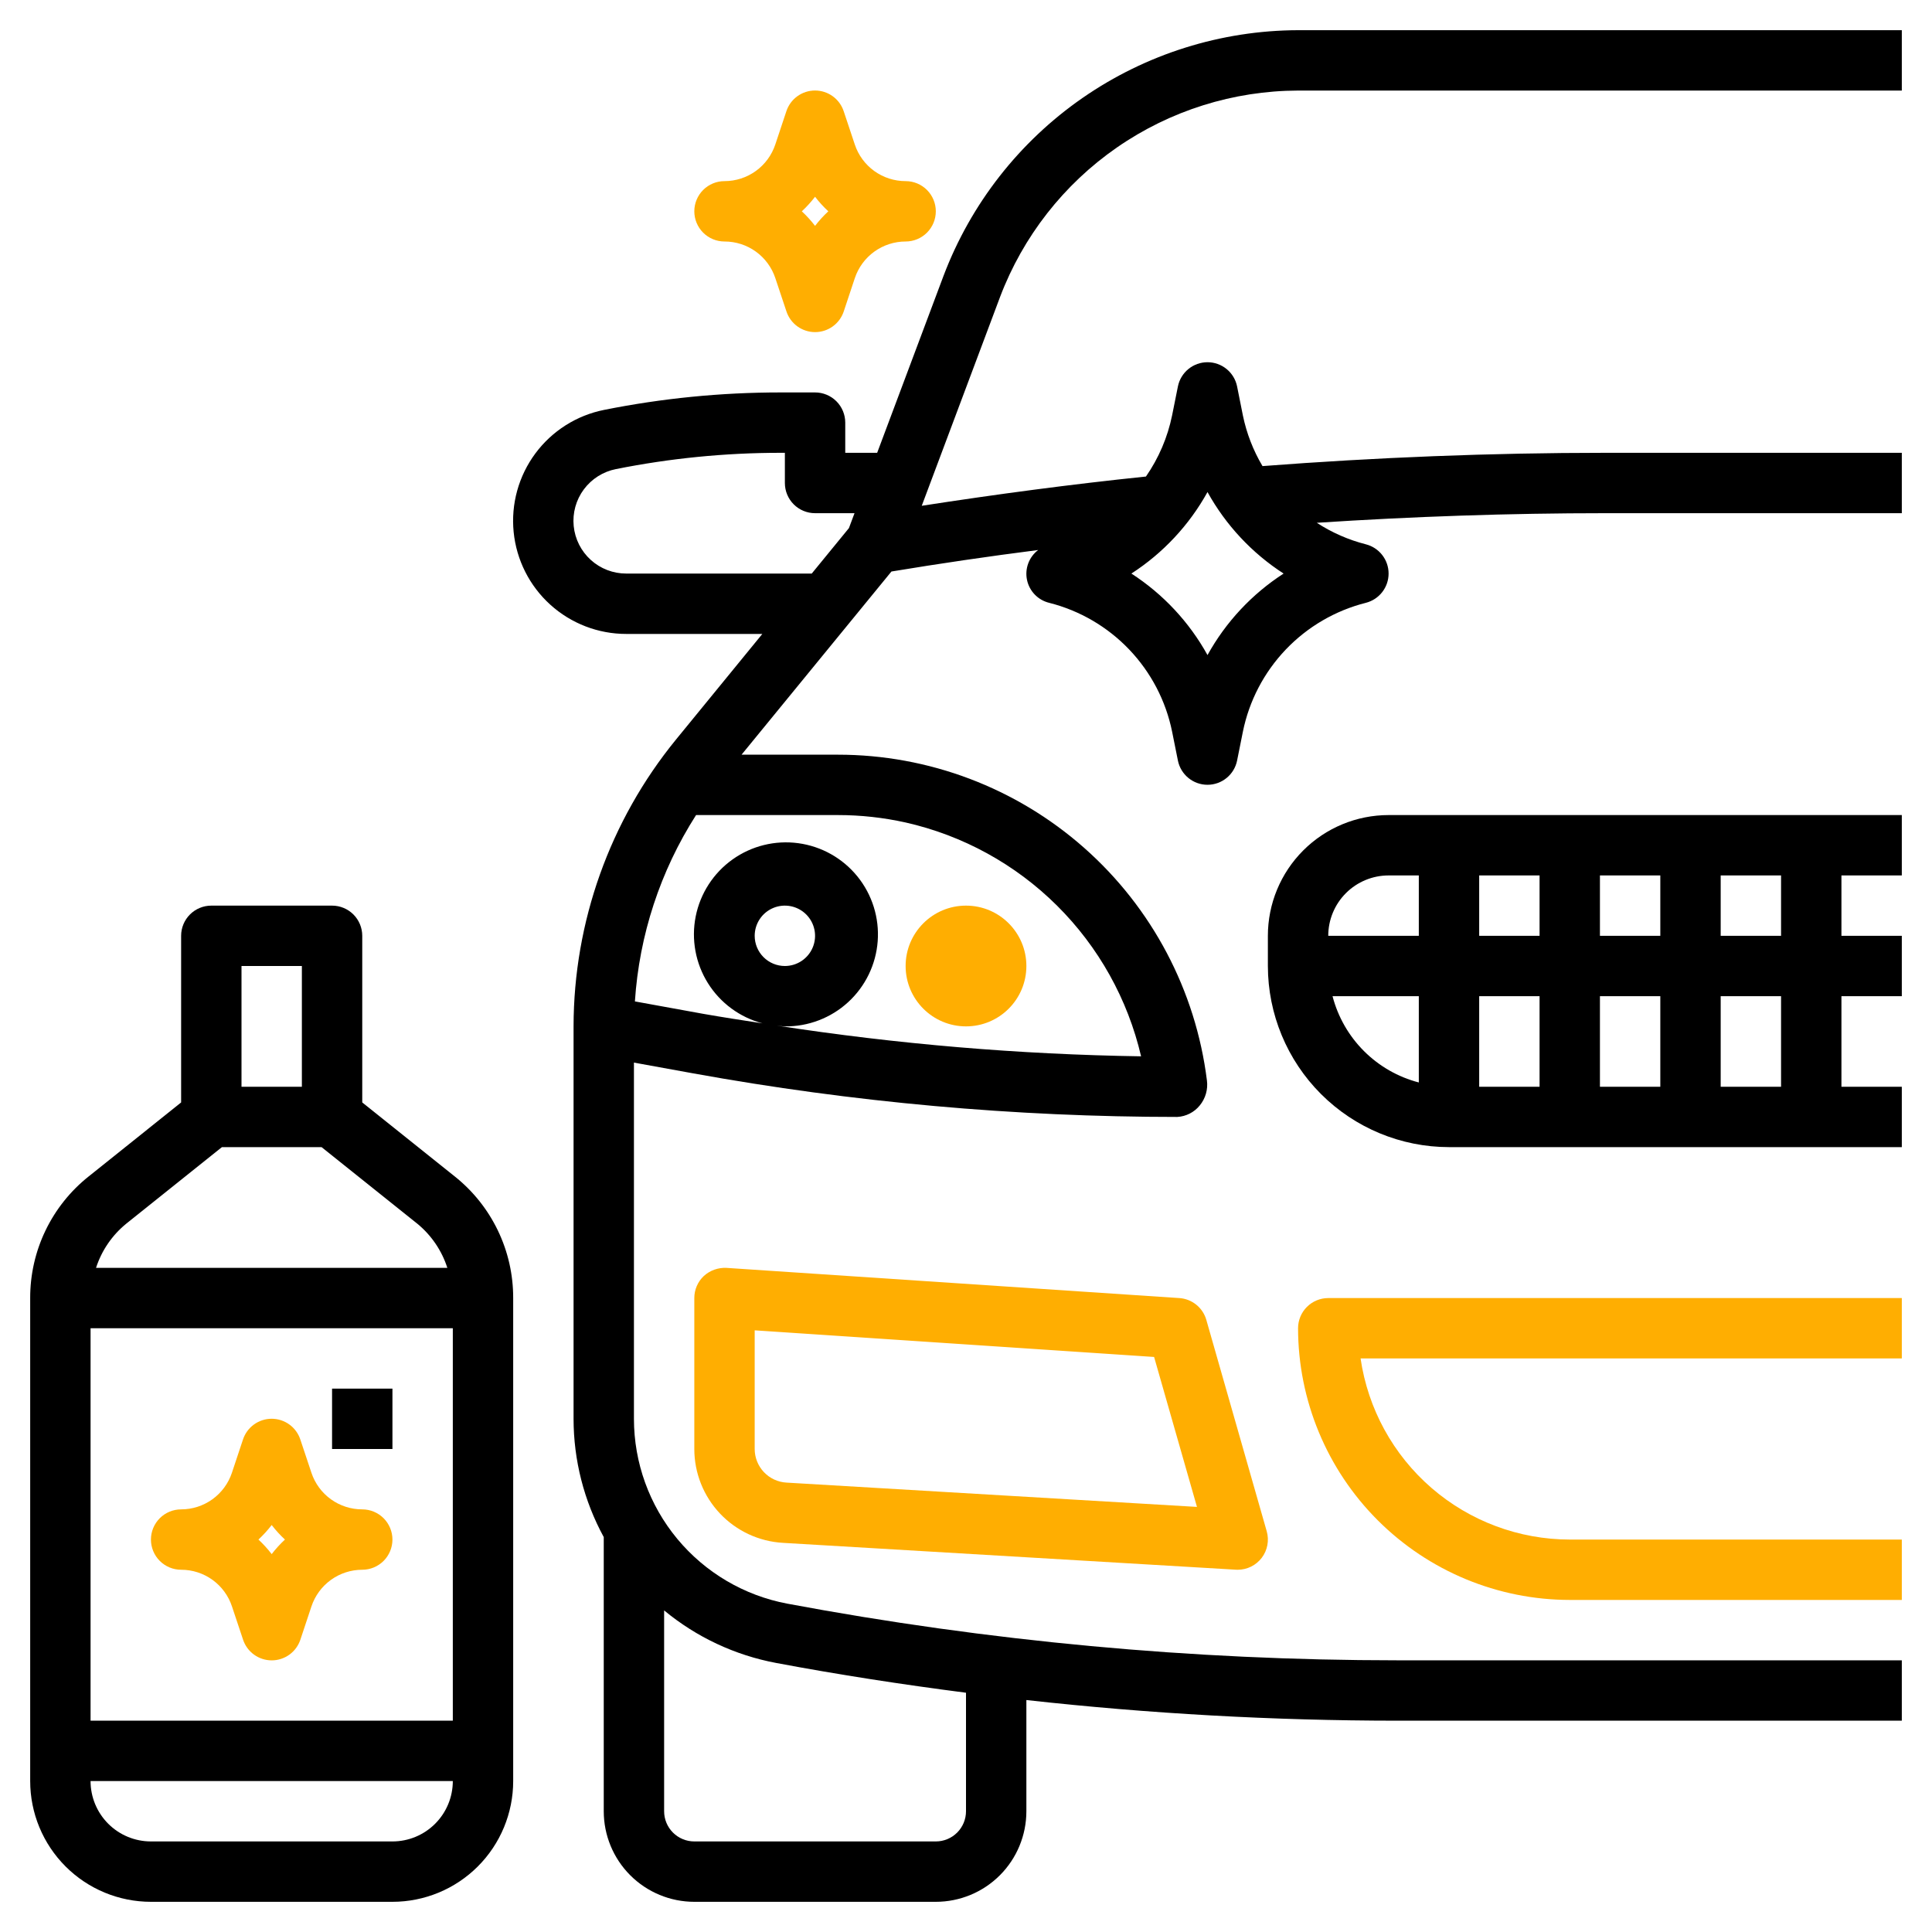
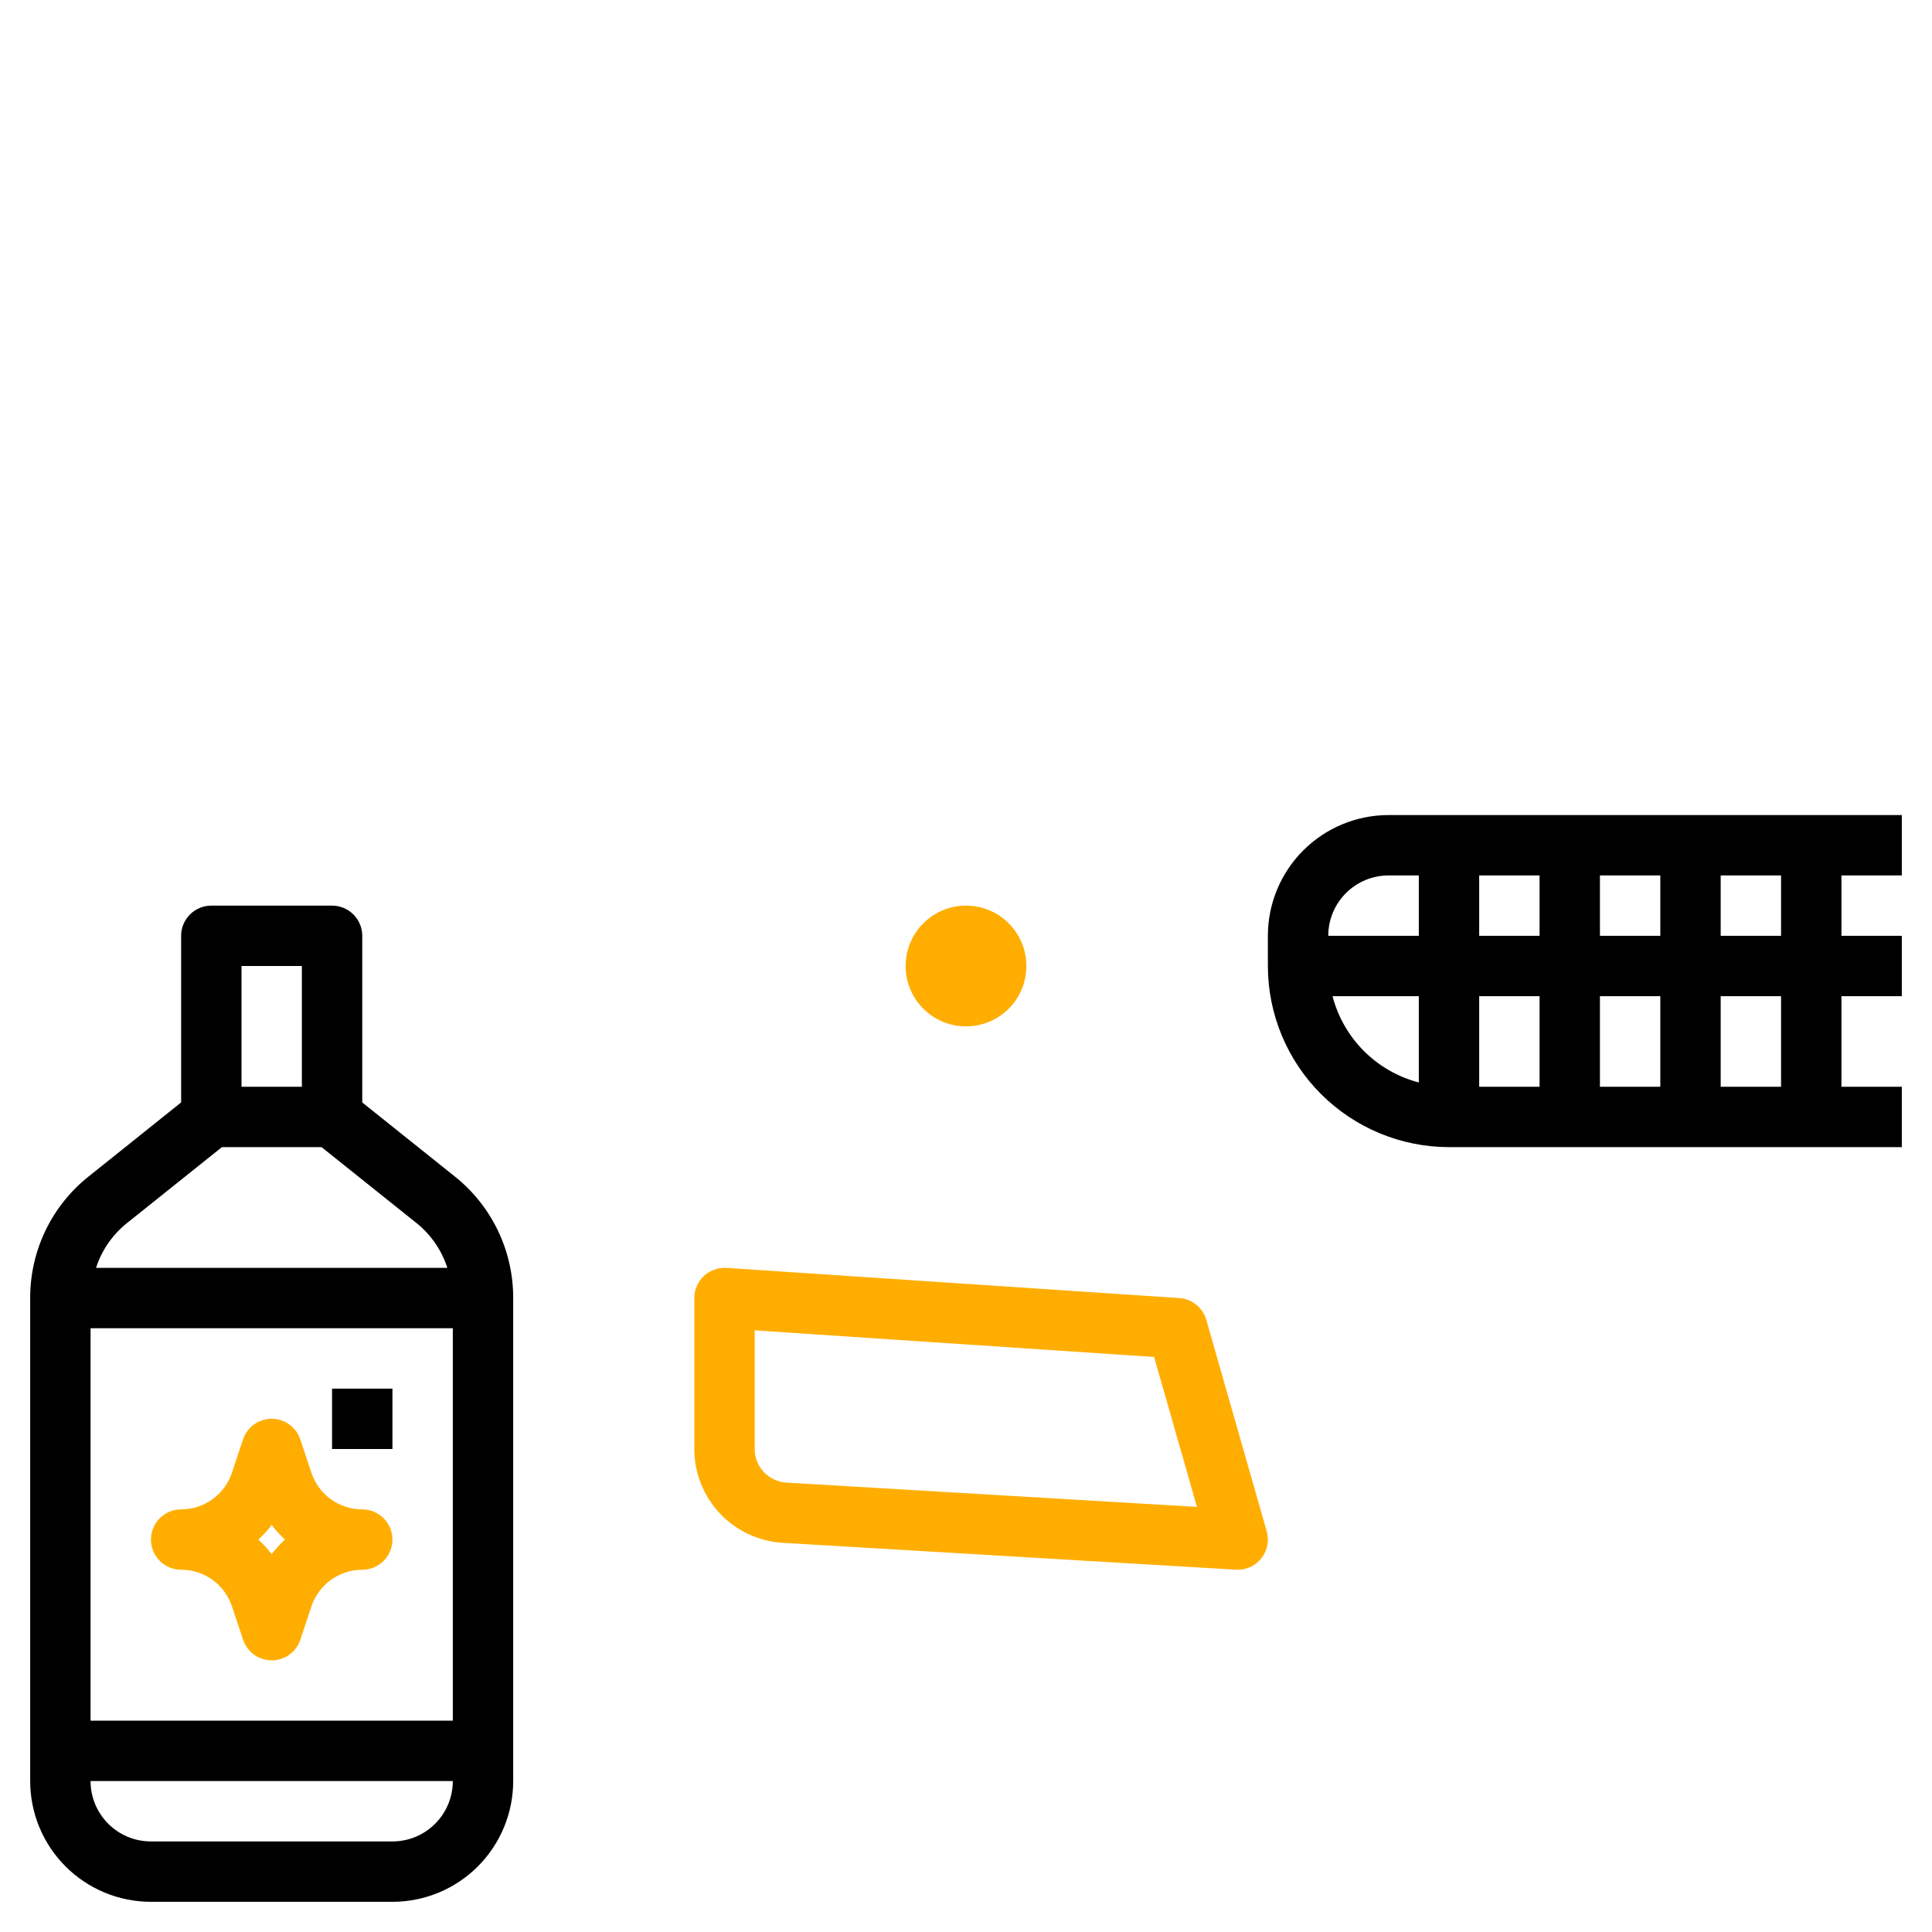
<svg xmlns="http://www.w3.org/2000/svg" width="512" height="512" viewBox="0 0 512 512" fill="none">
-   <path d="M226.528 38.288L223.592 29.488C223.066 27.888 222.048 26.494 220.683 25.506C219.319 24.518 217.677 23.986 215.992 23.986C214.307 23.986 212.665 24.518 211.301 25.506C209.936 26.494 208.918 27.888 208.392 29.488L205.464 38.288C204.522 41.115 202.715 43.574 200.299 45.317C197.883 47.06 194.979 47.999 192 48C189.878 48 187.843 48.843 186.343 50.343C184.843 51.844 184 53.879 184 56C184 58.122 184.843 60.157 186.343 61.657C187.843 63.157 189.878 64 192 64C194.982 63.997 197.888 64.933 200.307 66.677C202.726 68.421 204.533 70.882 205.472 73.712L208.408 82.512C208.934 84.113 209.952 85.507 211.317 86.495C212.681 87.482 214.323 88.014 216.008 88.014C217.693 88.014 219.335 87.482 220.699 86.495C222.064 85.507 223.082 84.113 223.608 82.512L226.536 73.712C227.478 70.886 229.285 68.427 231.701 66.684C234.117 64.941 237.021 64.002 240 64C242.122 64 244.157 63.157 245.657 61.657C247.157 60.157 248 58.122 248 56C248 53.879 247.157 51.844 245.657 50.343C244.157 48.843 242.122 48 240 48C237.018 48.004 234.112 47.067 231.693 45.324C229.274 43.58 227.467 41.118 226.528 38.288ZM216 59.856C214.94 58.474 213.765 57.184 212.488 56C213.765 54.816 214.94 53.526 216 52.144C217.06 53.526 218.235 54.816 219.512 56C218.235 57.184 217.06 58.474 216 59.856Z" fill="#FFAE01" />
  <path d="M312.528 344.001L192.528 336.001C191.436 335.946 190.344 336.107 189.314 336.475C188.285 336.843 187.338 337.41 186.528 338.145C185.728 338.895 185.09 339.802 184.655 340.81C184.22 341.817 183.997 342.903 184 344.001V384.001C184.002 390.363 186.438 396.484 190.808 401.109C195.178 405.733 201.152 408.511 207.504 408.873L327.504 415.985L328 416.001C329.238 416.001 330.459 415.714 331.567 415.162C332.675 414.611 333.641 413.809 334.387 412.822C335.133 411.834 335.639 410.686 335.866 409.469C336.094 408.252 336.035 406.999 335.696 405.809L319.696 349.809C319.247 348.219 318.317 346.807 317.034 345.767C315.75 344.727 314.176 344.11 312.528 344.001ZM208.424 392.905C206.149 392.776 204.009 391.782 202.443 390.127C200.876 388.471 200.003 386.28 200 384.001V352.553L305.848 359.609L317.208 399.345L208.424 392.905Z" fill="#FFAE01" />
  <path d="M336 248V256C336.013 268.726 341.074 280.928 350.073 289.927C359.072 298.926 371.274 303.987 384 304H504V288H488V264H504V248H488V232H504V216H368C359.513 216 351.374 219.371 345.373 225.373C339.371 231.374 336 239.513 336 248ZM368 232H376V248H352C352 243.757 353.686 239.687 356.686 236.686C359.687 233.686 363.757 232 368 232ZM392 264H408V288H392V264ZM424 264H440V288H424V264ZM424 248V232H440V248H424ZM408 248H392V232H408V248ZM353.136 264H376V286.864C370.499 285.433 365.479 282.56 361.46 278.54C357.44 274.521 354.567 269.501 353.136 264ZM472 288H456V264H472V288ZM472 248H456V232H472V248Z" fill="black" />
-   <path d="M250.04 73.112L232.456 120H224V112C224 109.878 223.157 107.843 221.656 106.343C220.156 104.843 218.121 104 216 104H206.776C191.104 104 175.471 105.548 160.104 108.624C152.803 110.076 146.304 114.193 141.871 120.172C137.438 126.152 135.389 133.567 136.121 140.974C136.854 148.381 140.316 155.251 145.834 160.247C151.353 165.242 158.532 168.006 165.976 168H202.024L179.136 196C161.62 217.459 152.037 244.3 152 272V376C152.006 386.952 154.756 397.728 160 407.344V480C160 486.365 162.528 492.47 167.029 496.971C171.53 501.471 177.634 504 184 504H248C254.365 504 260.469 501.471 264.97 496.971C269.471 492.47 272 486.365 272 480V450.528C304.618 454.152 337.412 455.979 370.232 456H504V440H370.232C316.017 439.988 261.92 434.962 208.632 424.984C197.212 422.833 186.903 416.761 179.485 407.817C172.066 398.874 168.004 387.62 168 376V281.6L183.592 284.432C225.962 292.123 268.937 295.994 312 296C313.149 295.936 314.273 295.631 315.298 295.106C316.323 294.581 317.227 293.847 317.952 292.952C318.704 292.037 319.261 290.976 319.587 289.837C319.913 288.697 320.002 287.503 319.848 286.328C316.873 262.492 305.294 240.564 287.286 224.666C269.279 208.768 246.084 199.997 222.064 200H196.52L236.24 151.456C249.12 149.323 262.08 147.424 275.12 145.76C273.928 146.668 273.019 147.894 272.496 149.298C271.974 150.702 271.86 152.225 272.168 153.69C272.476 155.156 273.194 156.504 274.237 157.578C275.281 158.653 276.608 159.409 278.064 159.76C286.156 161.809 293.505 166.102 299.265 172.144C305.026 178.186 308.963 185.731 310.624 193.912L312.16 201.568C312.527 203.376 313.508 205.002 314.937 206.17C316.366 207.338 318.154 207.976 320 207.976C321.845 207.976 323.634 207.338 325.062 206.17C326.491 205.002 327.472 203.376 327.84 201.568L329.376 193.912C331.036 185.731 334.974 178.186 340.734 172.144C346.494 166.102 353.843 161.809 361.936 159.76C363.665 159.326 365.201 158.327 366.298 156.921C367.395 155.516 367.991 153.783 367.991 152C367.991 150.217 367.395 148.484 366.298 147.079C365.201 145.673 363.665 144.674 361.936 144.24C357.331 143.062 352.951 141.137 348.968 138.544C374.352 136.88 399.952 136 425.32 136H504V120H425.32C395.144 120 364.656 121.216 334.576 123.52C332.109 119.362 330.351 114.823 329.376 110.088L327.84 102.4C327.472 100.592 326.491 98.966 325.062 97.798C323.634 96.63 321.845 95.992 320 95.992C318.154 95.992 316.366 96.63 314.937 97.798C313.508 98.966 312.527 100.592 312.16 102.4L310.624 110.056C309.435 115.881 307.075 121.403 303.688 126.288C283.872 128.336 263.992 130.992 244.272 134.04L265.024 78.704C271.102 62.663 281.907 48.844 296.009 39.077C310.111 29.309 326.845 24.052 344 24H504V8H344C323.587 8.063 303.675 14.322 286.897 25.948C270.119 37.575 257.266 54.022 250.04 73.112ZM205.704 440.704C222.36 443.832 239.152 446.416 256 448.592V480C256 482.122 255.157 484.157 253.656 485.657C252.156 487.157 250.121 488 248 488H184C181.878 488 179.843 487.157 178.343 485.657C176.842 484.157 176 482.122 176 480V426.776C184.56 433.862 194.782 438.654 205.704 440.704ZM240 217.968C255.171 221.394 269.071 229.023 280.106 239.983C291.142 250.943 298.868 264.789 302.4 279.936C270.059 279.44 237.79 276.716 205.824 271.784C206.544 271.848 207.232 272 207.968 272C214.176 272.08 220.182 269.788 224.759 265.592C229.336 261.397 232.14 255.612 232.599 249.42C233.058 243.228 231.137 237.093 227.229 232.269C223.32 227.444 217.718 224.292 211.565 223.456C205.412 222.62 199.172 224.163 194.118 227.77C189.063 231.377 185.575 236.776 184.365 242.867C183.155 248.957 184.315 255.279 187.606 260.545C190.898 265.81 196.074 269.621 202.08 271.2C196.856 270.4 191.616 269.6 186.424 268.688L168.256 265.384C169.405 247.819 174.98 230.83 184.464 216H222.064C228.096 216.001 234.11 216.661 240 217.968ZM200 248C200 246.418 200.469 244.871 201.348 243.555C202.227 242.24 203.476 241.214 204.938 240.609C206.4 240.003 208.008 239.845 209.56 240.154C211.112 240.462 212.538 241.224 213.656 242.343C214.775 243.462 215.537 244.887 215.846 246.439C216.155 247.991 215.996 249.6 215.391 251.061C214.785 252.523 213.76 253.773 212.444 254.652C211.129 255.531 209.582 256 208 256C205.878 256 203.843 255.157 202.343 253.657C200.842 252.157 200 250.122 200 248ZM215.12 152H165.976C162.501 152.008 159.148 150.722 156.571 148.392C153.994 146.062 152.376 142.856 152.035 139.398C151.693 135.941 152.652 132.48 154.723 129.691C156.795 126.902 159.831 124.984 163.24 124.312C177.575 121.448 192.157 120.004 206.776 120H208V128C208 130.122 208.842 132.157 210.343 133.657C211.843 135.157 213.878 136 216 136H226.456L224.976 139.952L215.12 152ZM320 130.4C324.841 139.151 331.769 146.571 340.168 152C331.769 157.429 324.841 164.849 320 173.6C315.158 164.849 308.23 157.429 299.832 152C308.23 146.571 315.158 139.151 320 130.4Z" fill="black" />
-   <path d="M344 352C344.021 371.089 351.614 389.39 365.112 402.888C378.61 416.386 396.911 423.979 416 424H504V408H416C402.538 407.983 389.531 403.125 379.354 394.313C369.177 385.5 362.509 373.321 360.568 360H504V344H352C349.878 344 347.843 344.843 346.343 346.343C344.843 347.843 344 349.878 344 352Z" fill="#FFAE01" />
  <path d="M256 272C264.837 272 272 264.837 272 256C272 247.163 264.837 240 256 240C247.163 240 240 247.163 240 256C240 264.837 247.163 272 256 272Z" fill="#FFAE01" />
  <path d="M40 504H104C112.487 504 120.626 500.629 126.628 494.627C132.629 488.626 136 480.487 136 472V344C136.016 337.805 134.63 331.688 131.946 326.104C129.263 320.521 125.351 315.617 120.504 311.76L96 292.16V248C96 245.878 95.157 243.843 93.657 242.343C92.157 240.843 90.122 240 88 240H56C53.878 240 51.844 240.843 50.343 242.343C48.843 243.843 48 245.878 48 248V292.16L23.504 311.76C18.654 315.615 14.74 320.519 12.055 326.102C9.37 331.686 7.984 337.804 8 344V472C8 480.487 11.372 488.626 17.373 494.627C23.374 500.629 31.513 504 40 504ZM104 488H40C35.757 488 31.687 486.314 28.686 483.314C25.686 480.313 24 476.243 24 472H120C120 476.243 118.314 480.313 115.314 483.314C112.313 486.314 108.244 488 104 488ZM120 352V456H24V352H120ZM80 256V288H64V256H80ZM58.816 304H85.216L110.544 324.256C114.291 327.316 117.072 331.395 118.552 336H25.448C26.937 331.389 29.733 327.309 33.496 324.256L58.816 304Z" fill="black" />
  <path d="M48 416C50.982 415.997 53.889 416.933 56.307 418.677C58.726 420.421 60.533 422.882 61.472 425.712L64.408 434.512C64.934 436.113 65.952 437.506 67.317 438.494C68.681 439.482 70.323 440.014 72.008 440.014C73.693 440.014 75.335 439.482 76.699 438.494C78.064 437.506 79.082 436.113 79.608 434.512L82.536 425.712C83.478 422.886 85.285 420.427 87.701 418.684C90.117 416.941 93.021 416.002 96 416C98.122 416 100.157 415.157 101.657 413.657C103.157 412.157 104 410.122 104 408C104 405.879 103.157 403.844 101.657 402.343C100.157 400.843 98.122 400 96 400C93.018 400.004 90.112 399.067 87.693 397.324C85.274 395.58 83.467 393.118 82.528 390.288L79.592 381.488C79.066 379.888 78.048 378.494 76.683 377.506C75.319 376.518 73.677 375.986 71.992 375.986C70.307 375.986 68.665 376.518 67.301 377.506C65.936 378.494 64.918 379.888 64.392 381.488L61.464 390.288C60.522 393.115 58.715 395.574 56.299 397.317C53.883 399.06 50.979 399.999 48 400C45.878 400 43.843 400.843 42.343 402.343C40.843 403.844 40 405.879 40 408C40 410.122 40.843 412.157 42.343 413.657C43.843 415.157 45.878 416 48 416ZM72 404.144C73.06 405.526 74.235 406.816 75.512 408C74.235 409.184 73.06 410.474 72 411.856C70.94 410.474 69.765 409.184 68.488 408C69.765 406.816 70.94 405.526 72 404.144Z" fill="#FFAE01" />
  <path d="M104 368H88V384H104V368Z" fill="black" />
</svg>